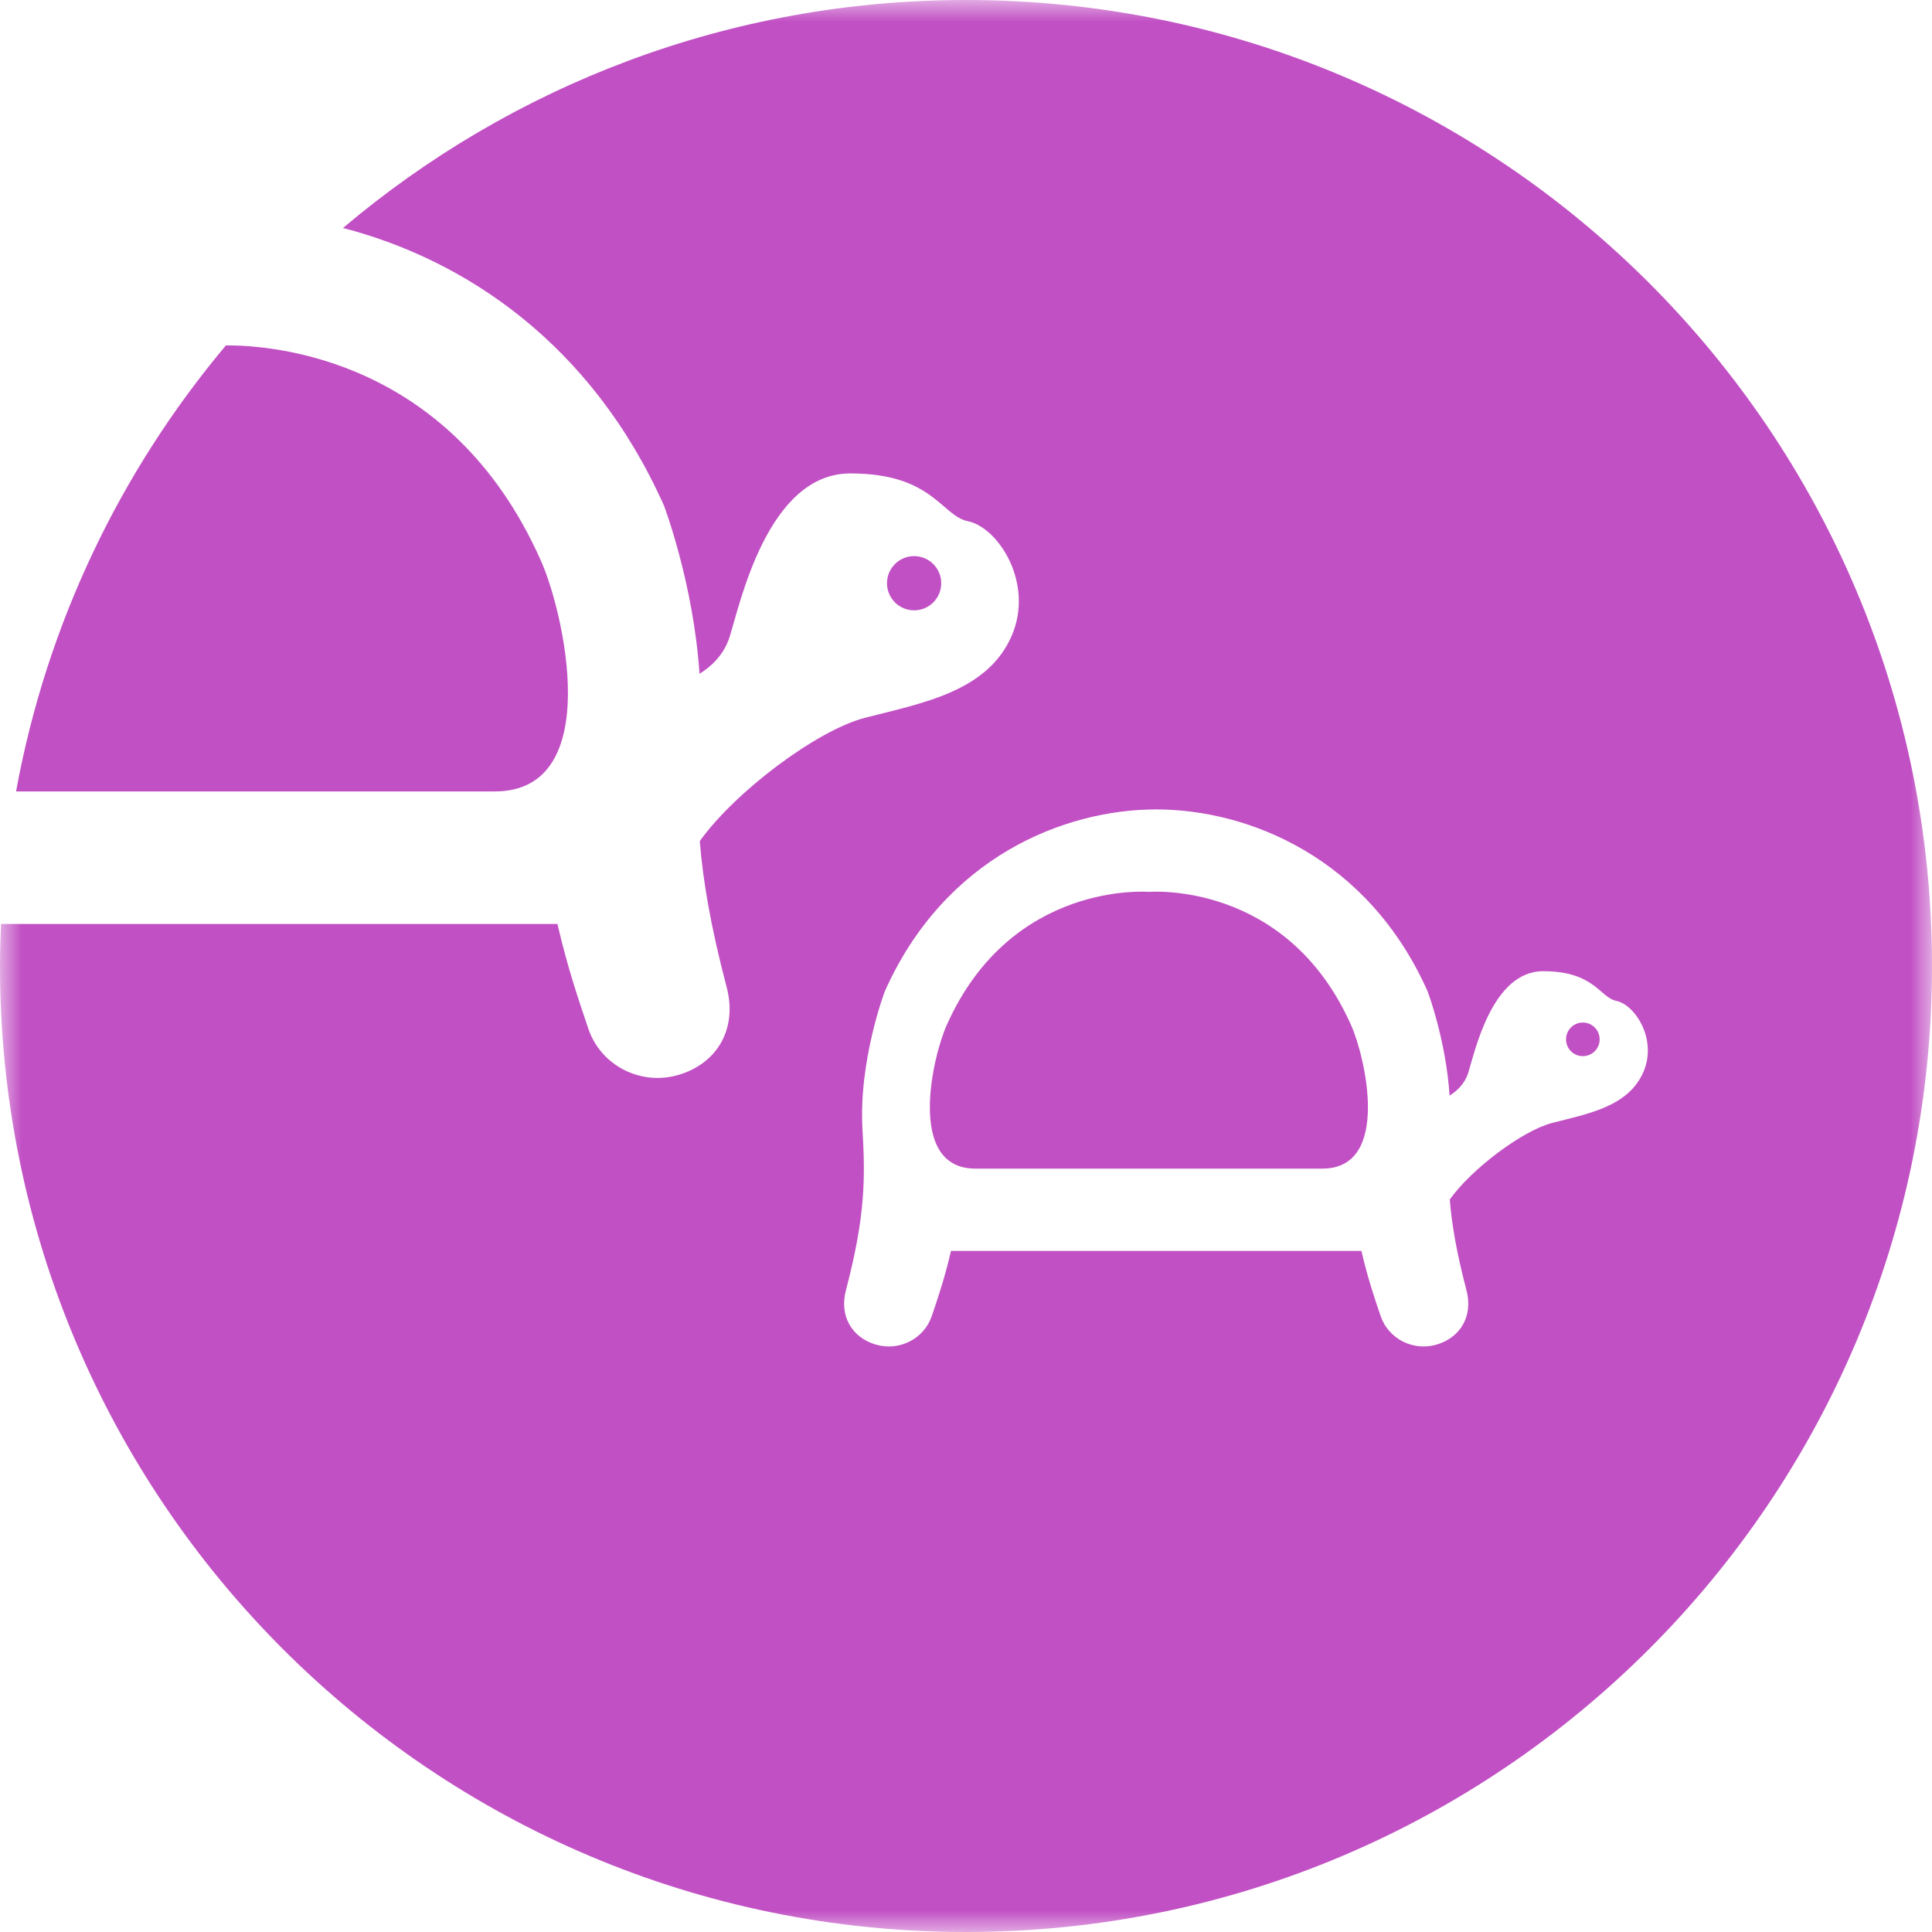
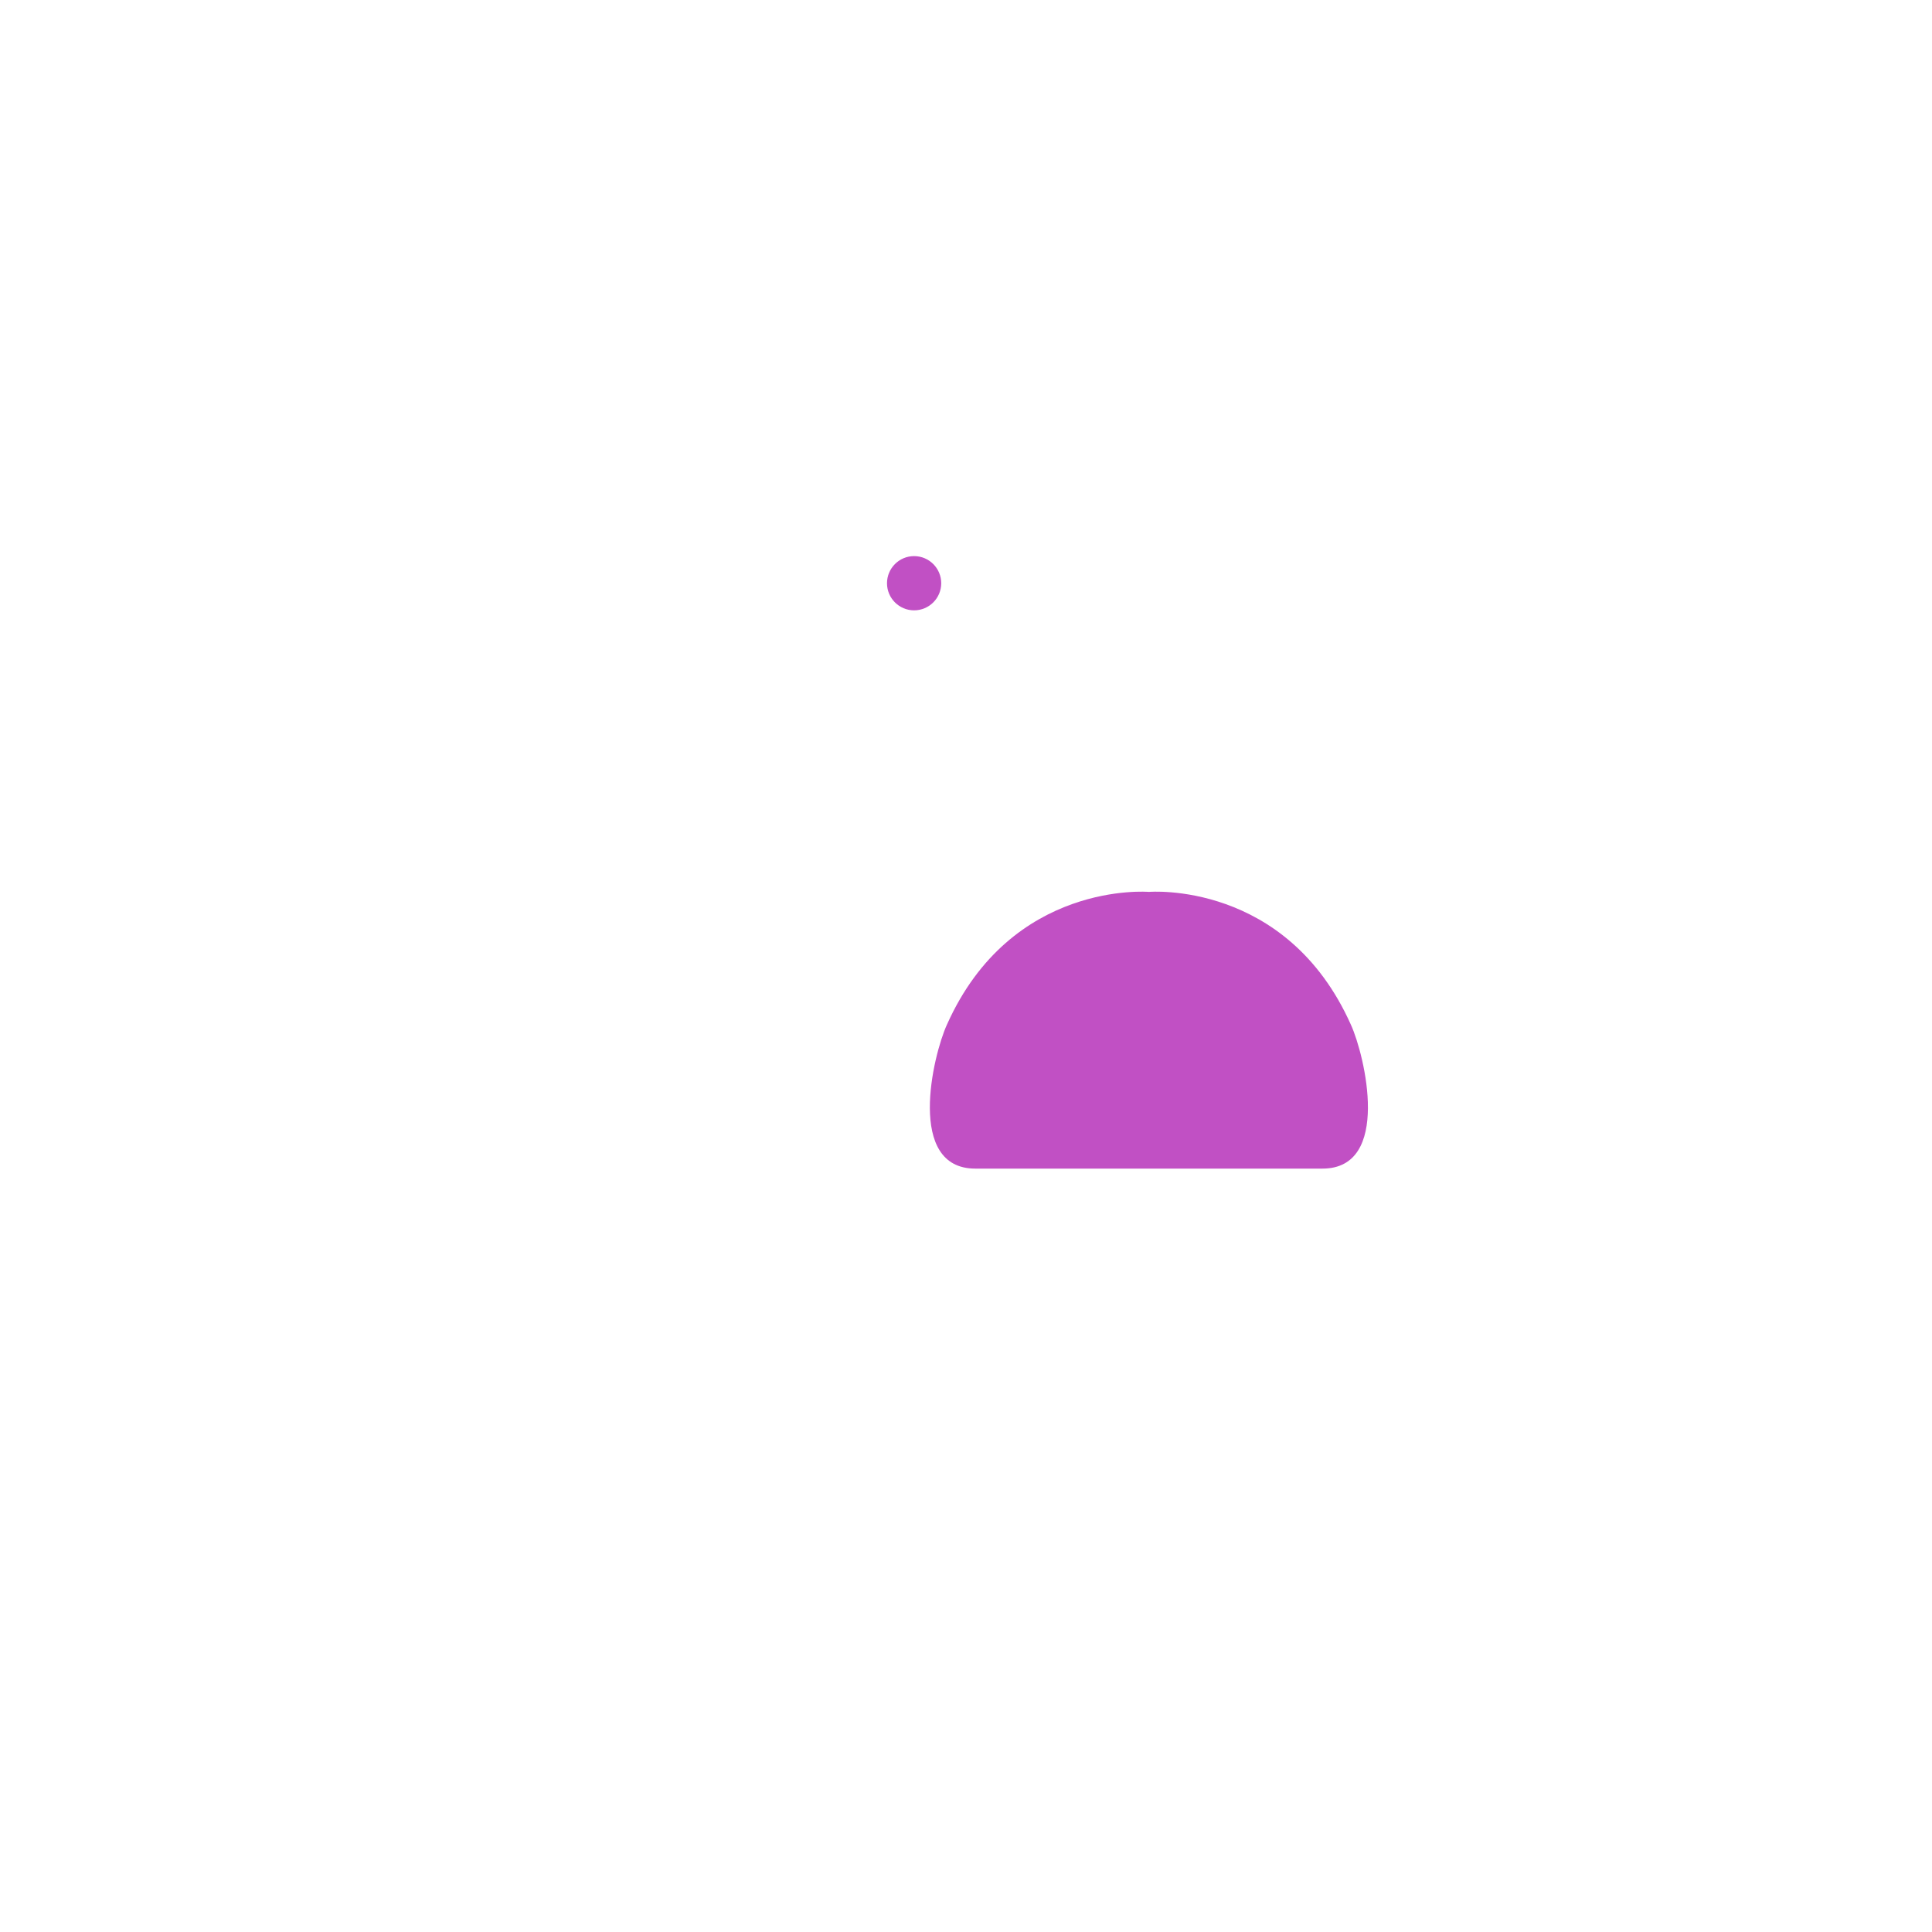
<svg xmlns="http://www.w3.org/2000/svg" width="45" height="45" viewBox="0 0 45 45" fill="none">
  <path fill-rule="evenodd" clip-rule="evenodd" d="M26.76 20.774C26.76 20.774 23.558 20.5 22.054 23.87C21.728 24.586 21.104 27.219 22.716 27.219H26.76H30.803C32.416 27.219 31.792 24.586 31.466 23.87C29.962 20.5 26.76 20.774 26.76 20.774" fill="#C150C4" />
-   <path fill-rule="evenodd" clip-rule="evenodd" d="M36.867 23.817C36.651 23.817 36.476 23.992 36.476 24.209C36.476 24.425 36.651 24.6 36.867 24.6C37.084 24.6 37.259 24.425 37.259 24.209C37.259 23.992 37.084 23.817 36.867 23.817" fill="#C150C4" />
-   <path fill-rule="evenodd" clip-rule="evenodd" d="M11.524 18.434C14.12 18.434 13.117 14.193 12.59 13.04C10.485 8.322 6.317 8.039 5.262 8.045C2.808 10.968 1.088 14.525 0.374 18.434H5.011H11.524Z" fill="#C150C4" />
  <mask id="mask0_0_3197" style="mask-type:luminance" maskUnits="userSpaceOnUse" x="0" y="0" width="45" height="45">
-     <path fill-rule="evenodd" clip-rule="evenodd" d="M0 0H45V45H0V0Z" fill="white" />
-   </mask>
+     </mask>
  <g mask="url(#mask0_0_3197)">
    <path fill-rule="evenodd" clip-rule="evenodd" d="M38.282 24.959C37.934 25.779 36.98 25.942 36.157 26.154C35.463 26.333 34.283 27.218 33.768 27.938C33.814 28.515 33.926 29.174 34.156 30.049C34.315 30.651 34.02 31.15 33.468 31.316C32.916 31.482 32.336 31.183 32.157 30.651C32.02 30.247 31.861 29.788 31.71 29.136H22.151C21.999 29.788 21.84 30.247 21.704 30.651C21.524 31.183 20.945 31.482 20.392 31.316C19.84 31.15 19.545 30.651 19.704 30.049C20.165 28.296 20.152 27.409 20.089 26.309C19.996 24.702 20.606 23.096 20.611 23.086C22.003 19.965 24.788 18.853 26.93 18.853C29.072 18.853 31.857 19.965 33.25 23.086C33.254 23.095 33.677 24.214 33.764 25.518C33.919 25.423 34.113 25.257 34.199 24.985C34.35 24.507 34.749 22.621 35.944 22.621C37.14 22.621 37.259 23.232 37.645 23.312C38.089 23.404 38.601 24.208 38.282 24.959M22.5 0C16.969 0 11.907 1.999 7.989 5.31C10.82 6.044 13.777 7.994 15.465 11.777C15.471 11.79 16.153 13.594 16.293 15.694C16.541 15.541 16.855 15.273 16.994 14.836C17.237 14.066 17.879 11.027 19.805 11.027C21.731 11.027 21.923 12.012 22.544 12.14C23.259 12.288 24.084 13.584 23.571 14.793C23.01 16.114 21.474 16.377 20.147 16.719C19.03 17.008 17.128 18.433 16.299 19.591C16.374 20.521 16.554 21.583 16.925 22.991C17.181 23.963 16.705 24.765 15.816 25.033C14.926 25.302 13.992 24.817 13.704 23.962C13.485 23.311 13.228 22.573 12.984 21.521H0.024C0.011 21.846 0 22.172 0 22.5C0 34.927 10.073 45 22.5 45C34.926 45 45 34.927 45 22.5C45 10.073 34.926 0 22.5 0" fill="#C150C4" />
  </g>
  <path fill-rule="evenodd" clip-rule="evenodd" d="M21.923 13.585C21.923 13.236 21.64 12.953 21.291 12.953C20.943 12.953 20.66 13.236 20.66 13.585C20.66 13.933 20.943 14.216 21.291 14.216C21.64 14.216 21.923 13.933 21.923 13.585" fill="#C150C4" />
</svg>